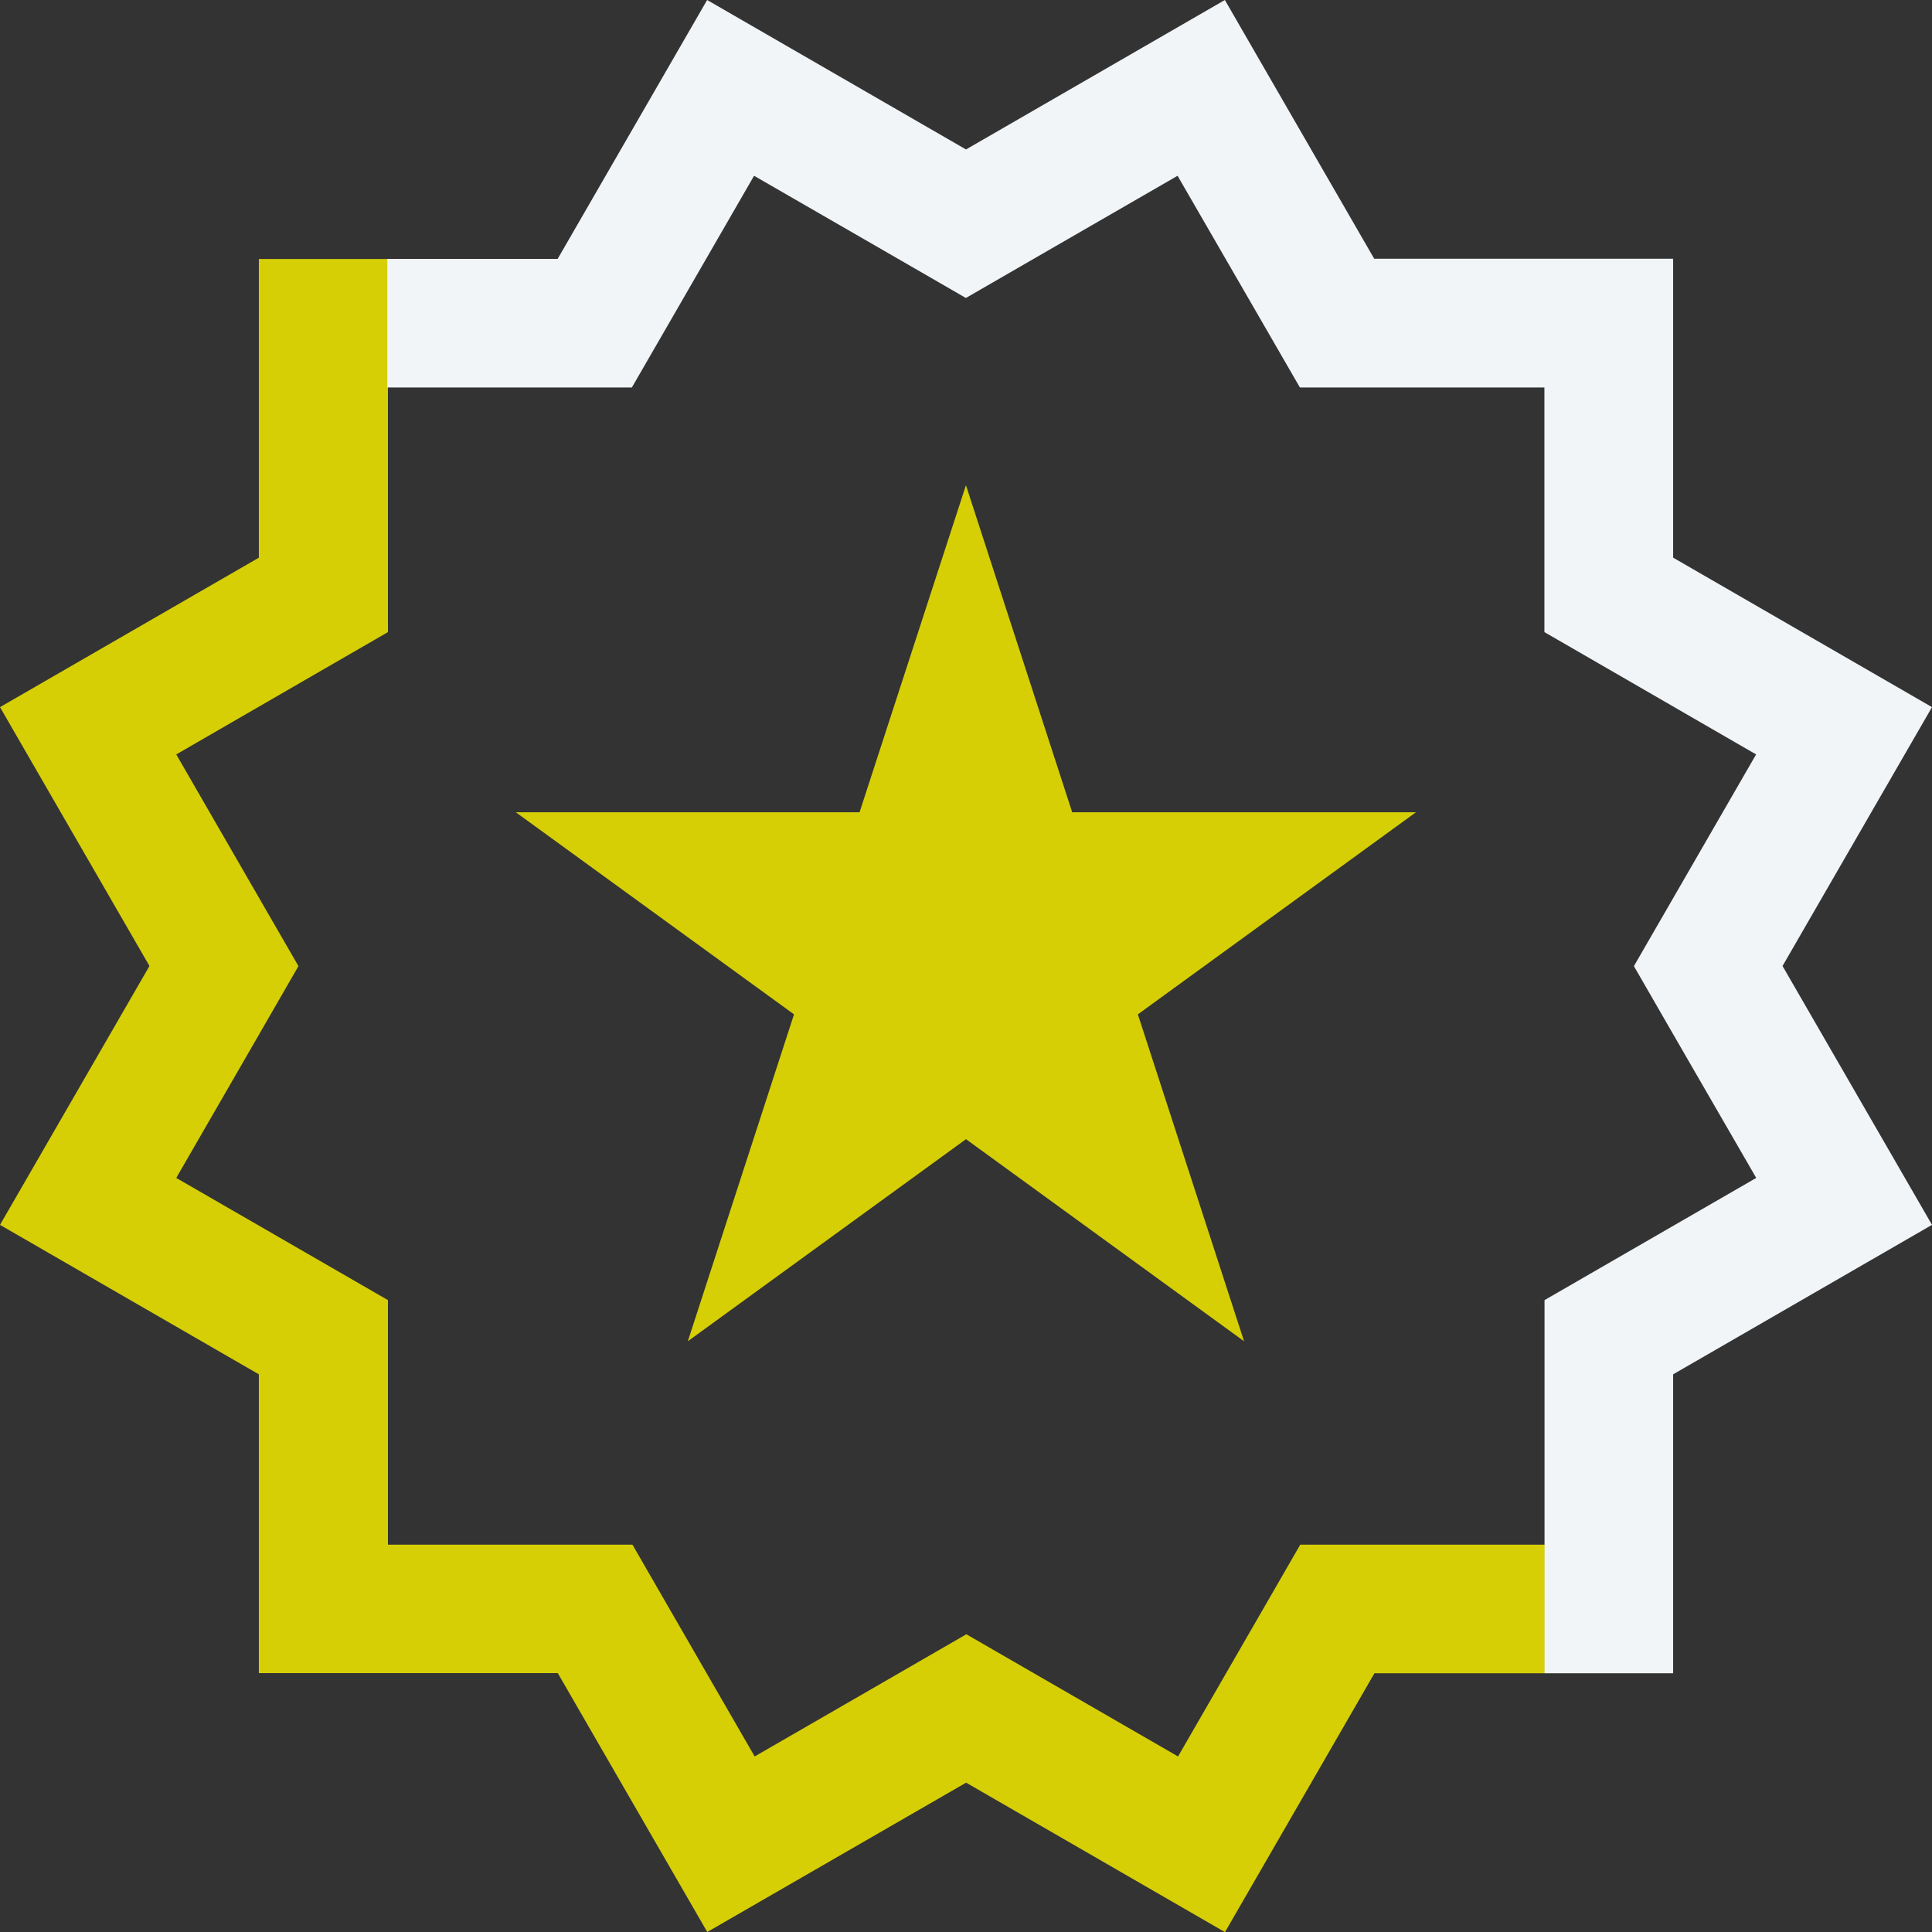
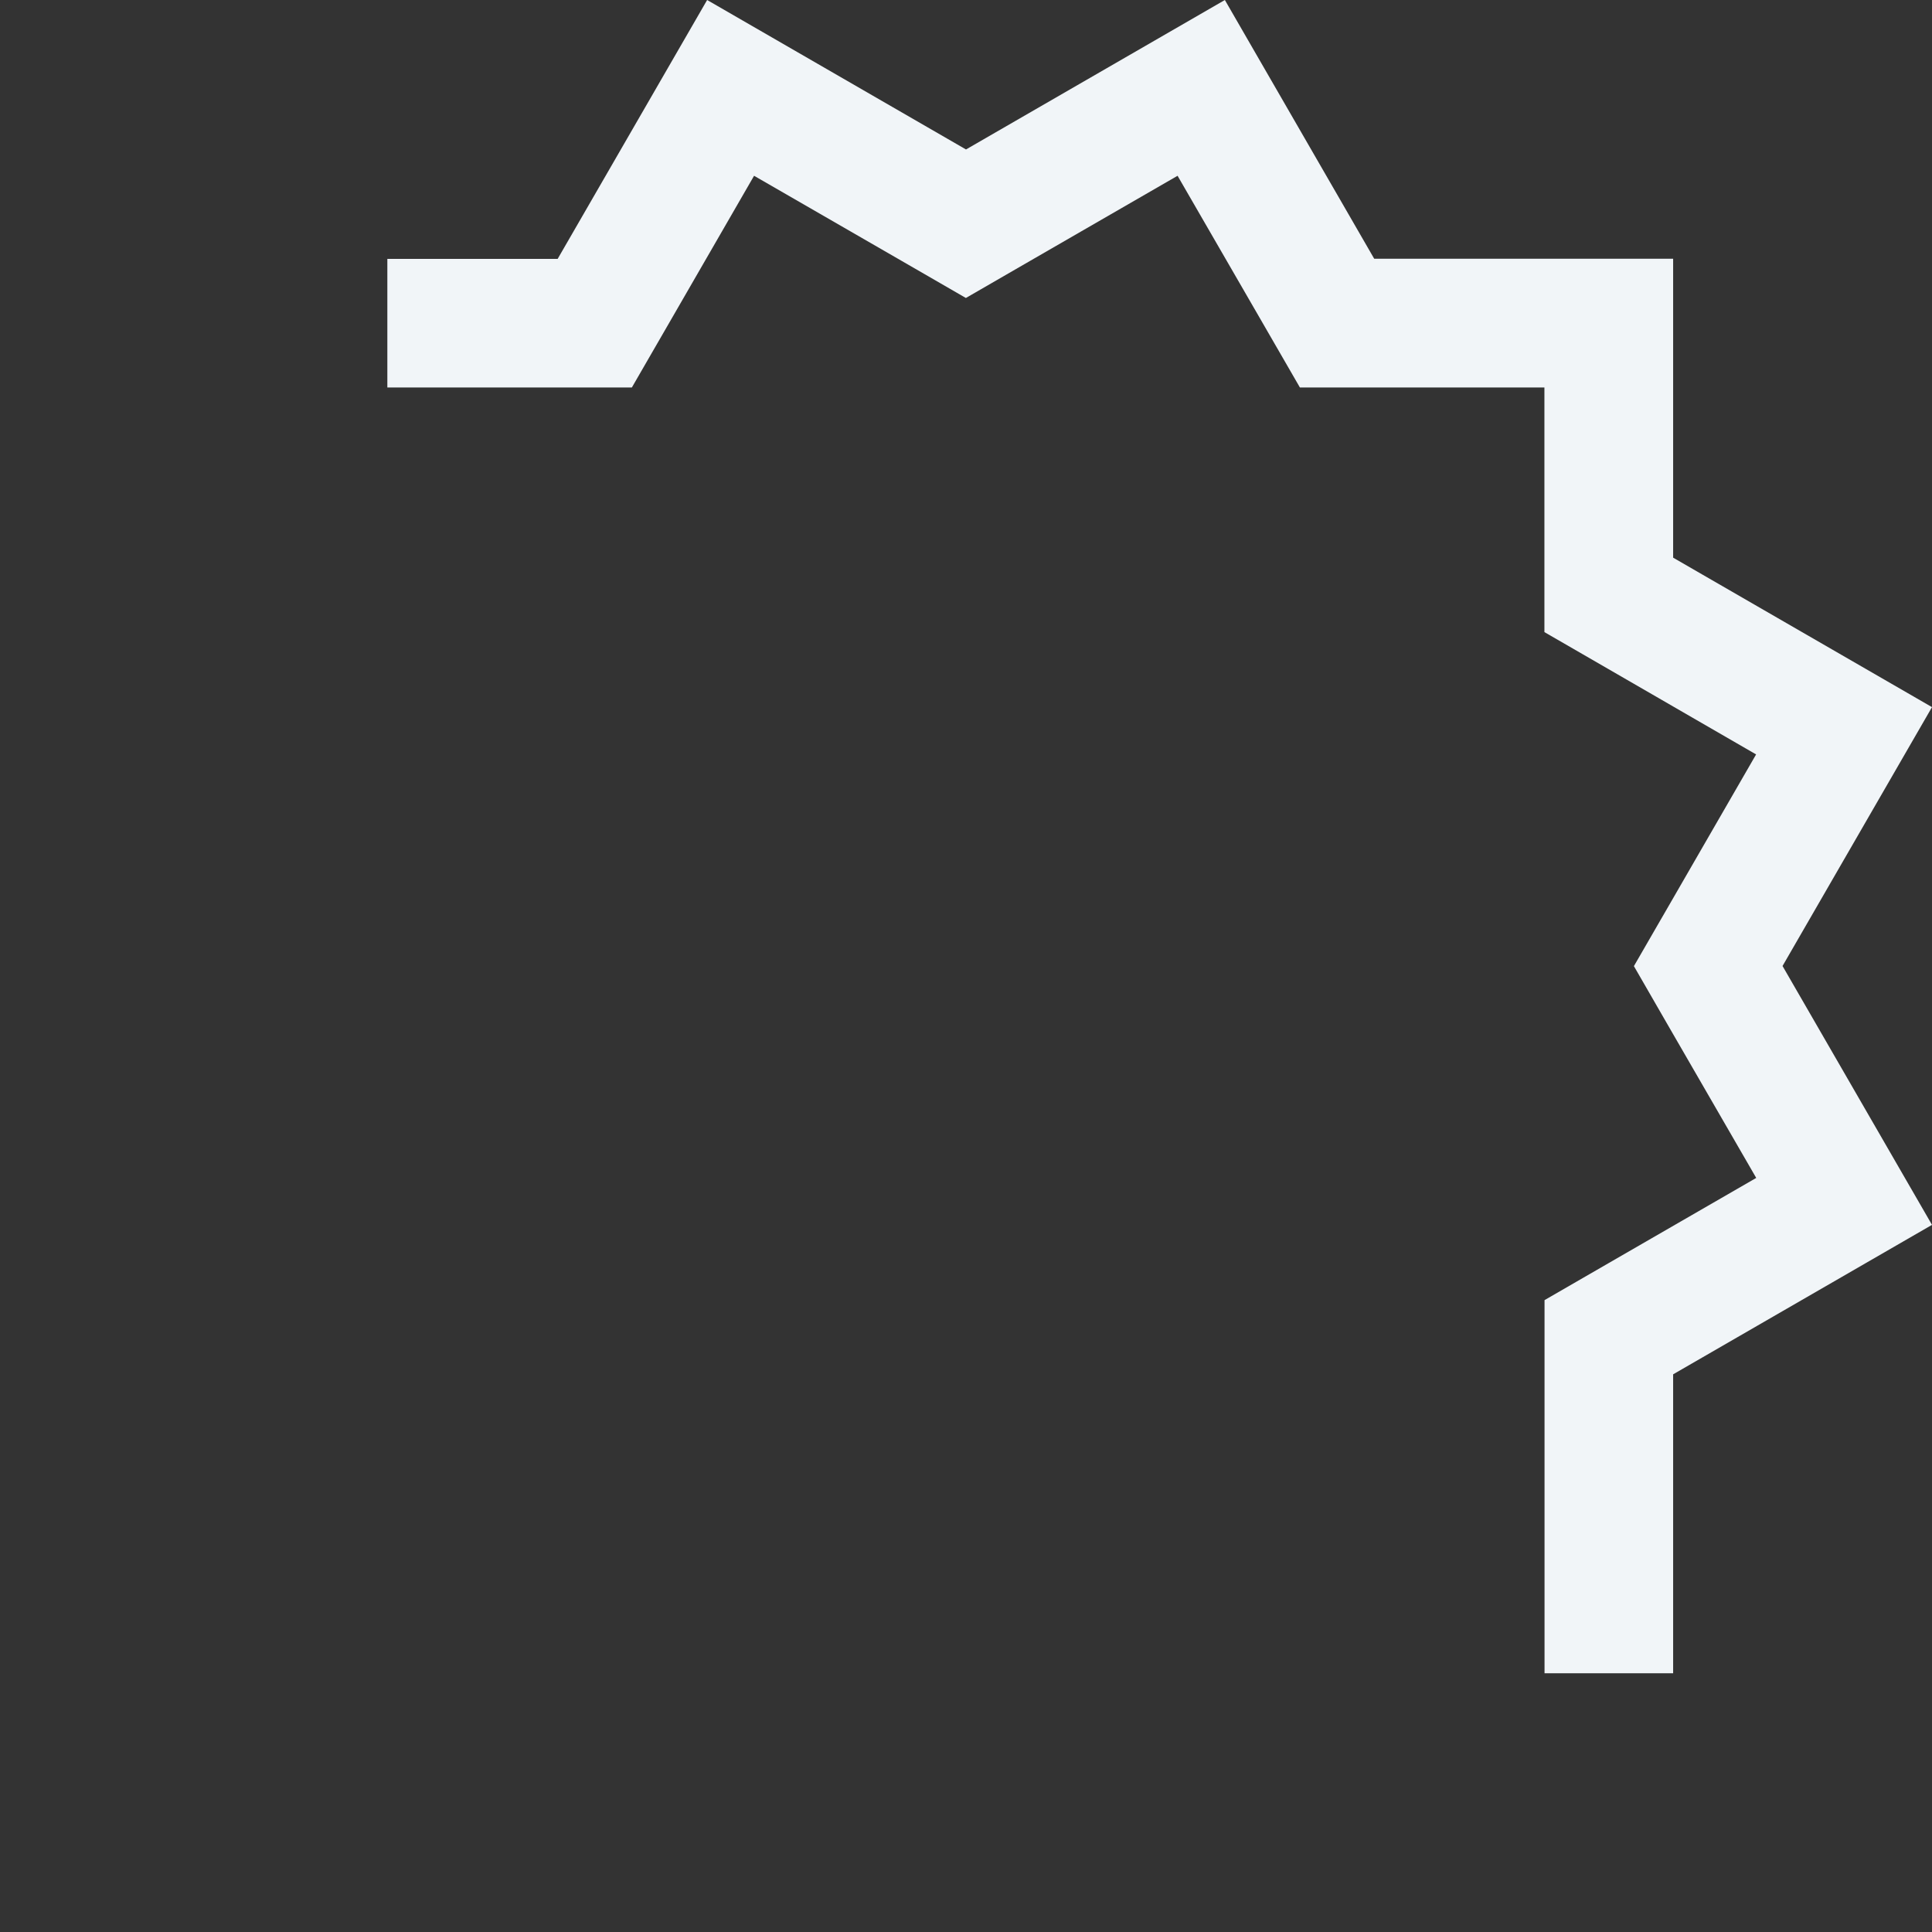
<svg xmlns="http://www.w3.org/2000/svg" id="Calque_1" data-name="Calque 1" viewBox="0 0 163 163">
  <rect x="0" y="0" width="163" height="163" fill="#333333" stroke="none" />
  <defs>
    <style>
      .cls-1 {
        fill: #d6cf06;
      }

      .cls-1, .cls-2 {
        stroke-width: 0px;
      }

      .cls-2 {
        fill: #f1f5f8;
      }
    </style>
  </defs>
  <g id="Groupe_1339" data-name="Groupe 1339">
-     <path id="Tracé_98" data-name="Tracé 98" class="cls-1" d="m21.84,21.84v25.21L0,59.66l12.61,21.84L0,103.34l21.84,12.61v25.21h25.22l12.61,21.84,21.84-12.6,21.84,12.61,12.61-21.84h14.37v-10.85h-20.63l-3.13,5.43-7.18,12.44-12.44-7.18-5.42-3.13-5.42,3.13-12.44,7.18-7.18-12.44-3.13-5.43h-20.63v-20.63l-5.42-3.13-12.44-7.18,7.18-12.44,3.13-5.43-3.13-5.42-7.18-12.44,12.44-7.19,5.42-3.13v-31.48h-10.85Z" />
    <path id="Tracé_99" data-name="Tracé 99" class="cls-2" d="m103.34,0l-21.84,12.61L59.66,0l-12.61,21.84h-14.37v10.85h20.63l3.13-5.42,7.18-12.44,12.45,7.18,5.42,3.13,5.42-3.13,12.44-7.18,7.19,12.44,3.13,5.42h20.63v20.64l5.42,3.13,12.44,7.19-7.18,12.44-3.13,5.42,3.13,5.43,7.19,12.44-12.44,7.18-5.42,3.13v31.48h10.85v-25.22l21.84-12.61-12.61-21.84,12.61-21.84-21.84-12.61v-25.22h-25.22L103.34,0Z" />
-     <path id="Tracé_100" data-name="Tracé 100" class="cls-1" d="m81.5,40.95l8.96,27.58h29l-23.46,17.05,8.96,27.58-23.46-17.05-23.47,17.05,8.96-27.58-23.47-17.05h29l8.97-27.58Z" />
  </g>
</svg>